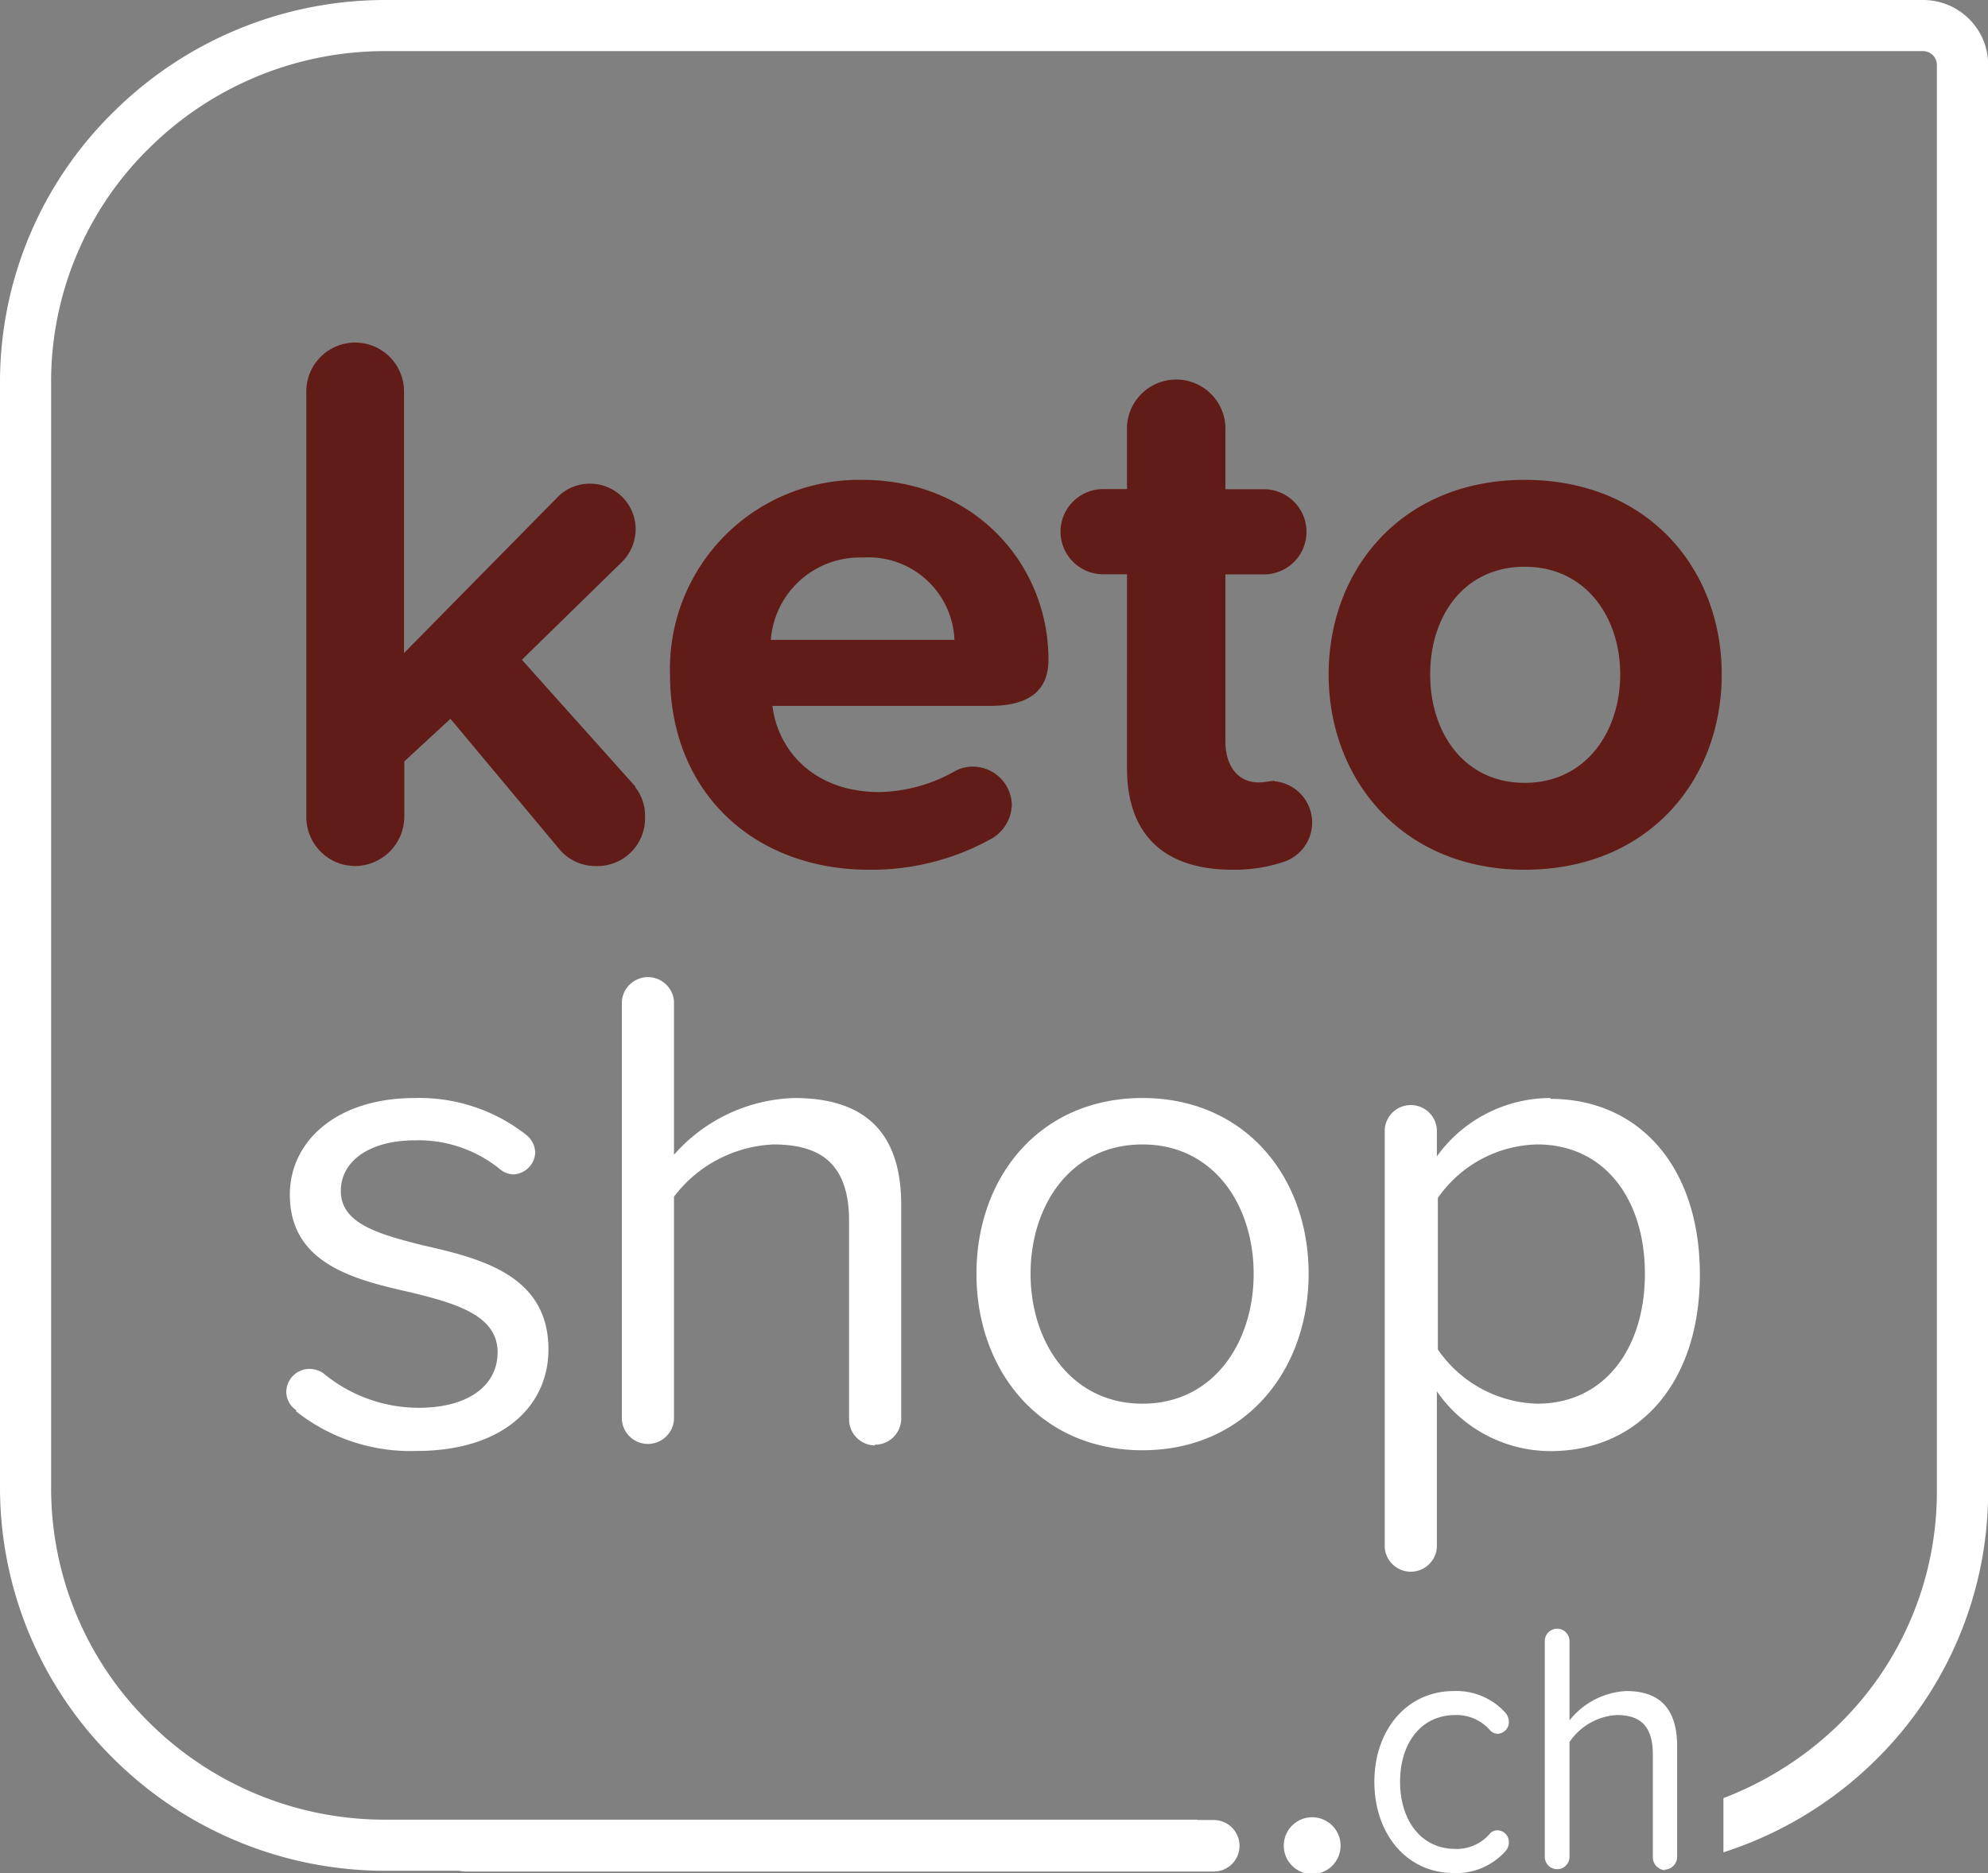
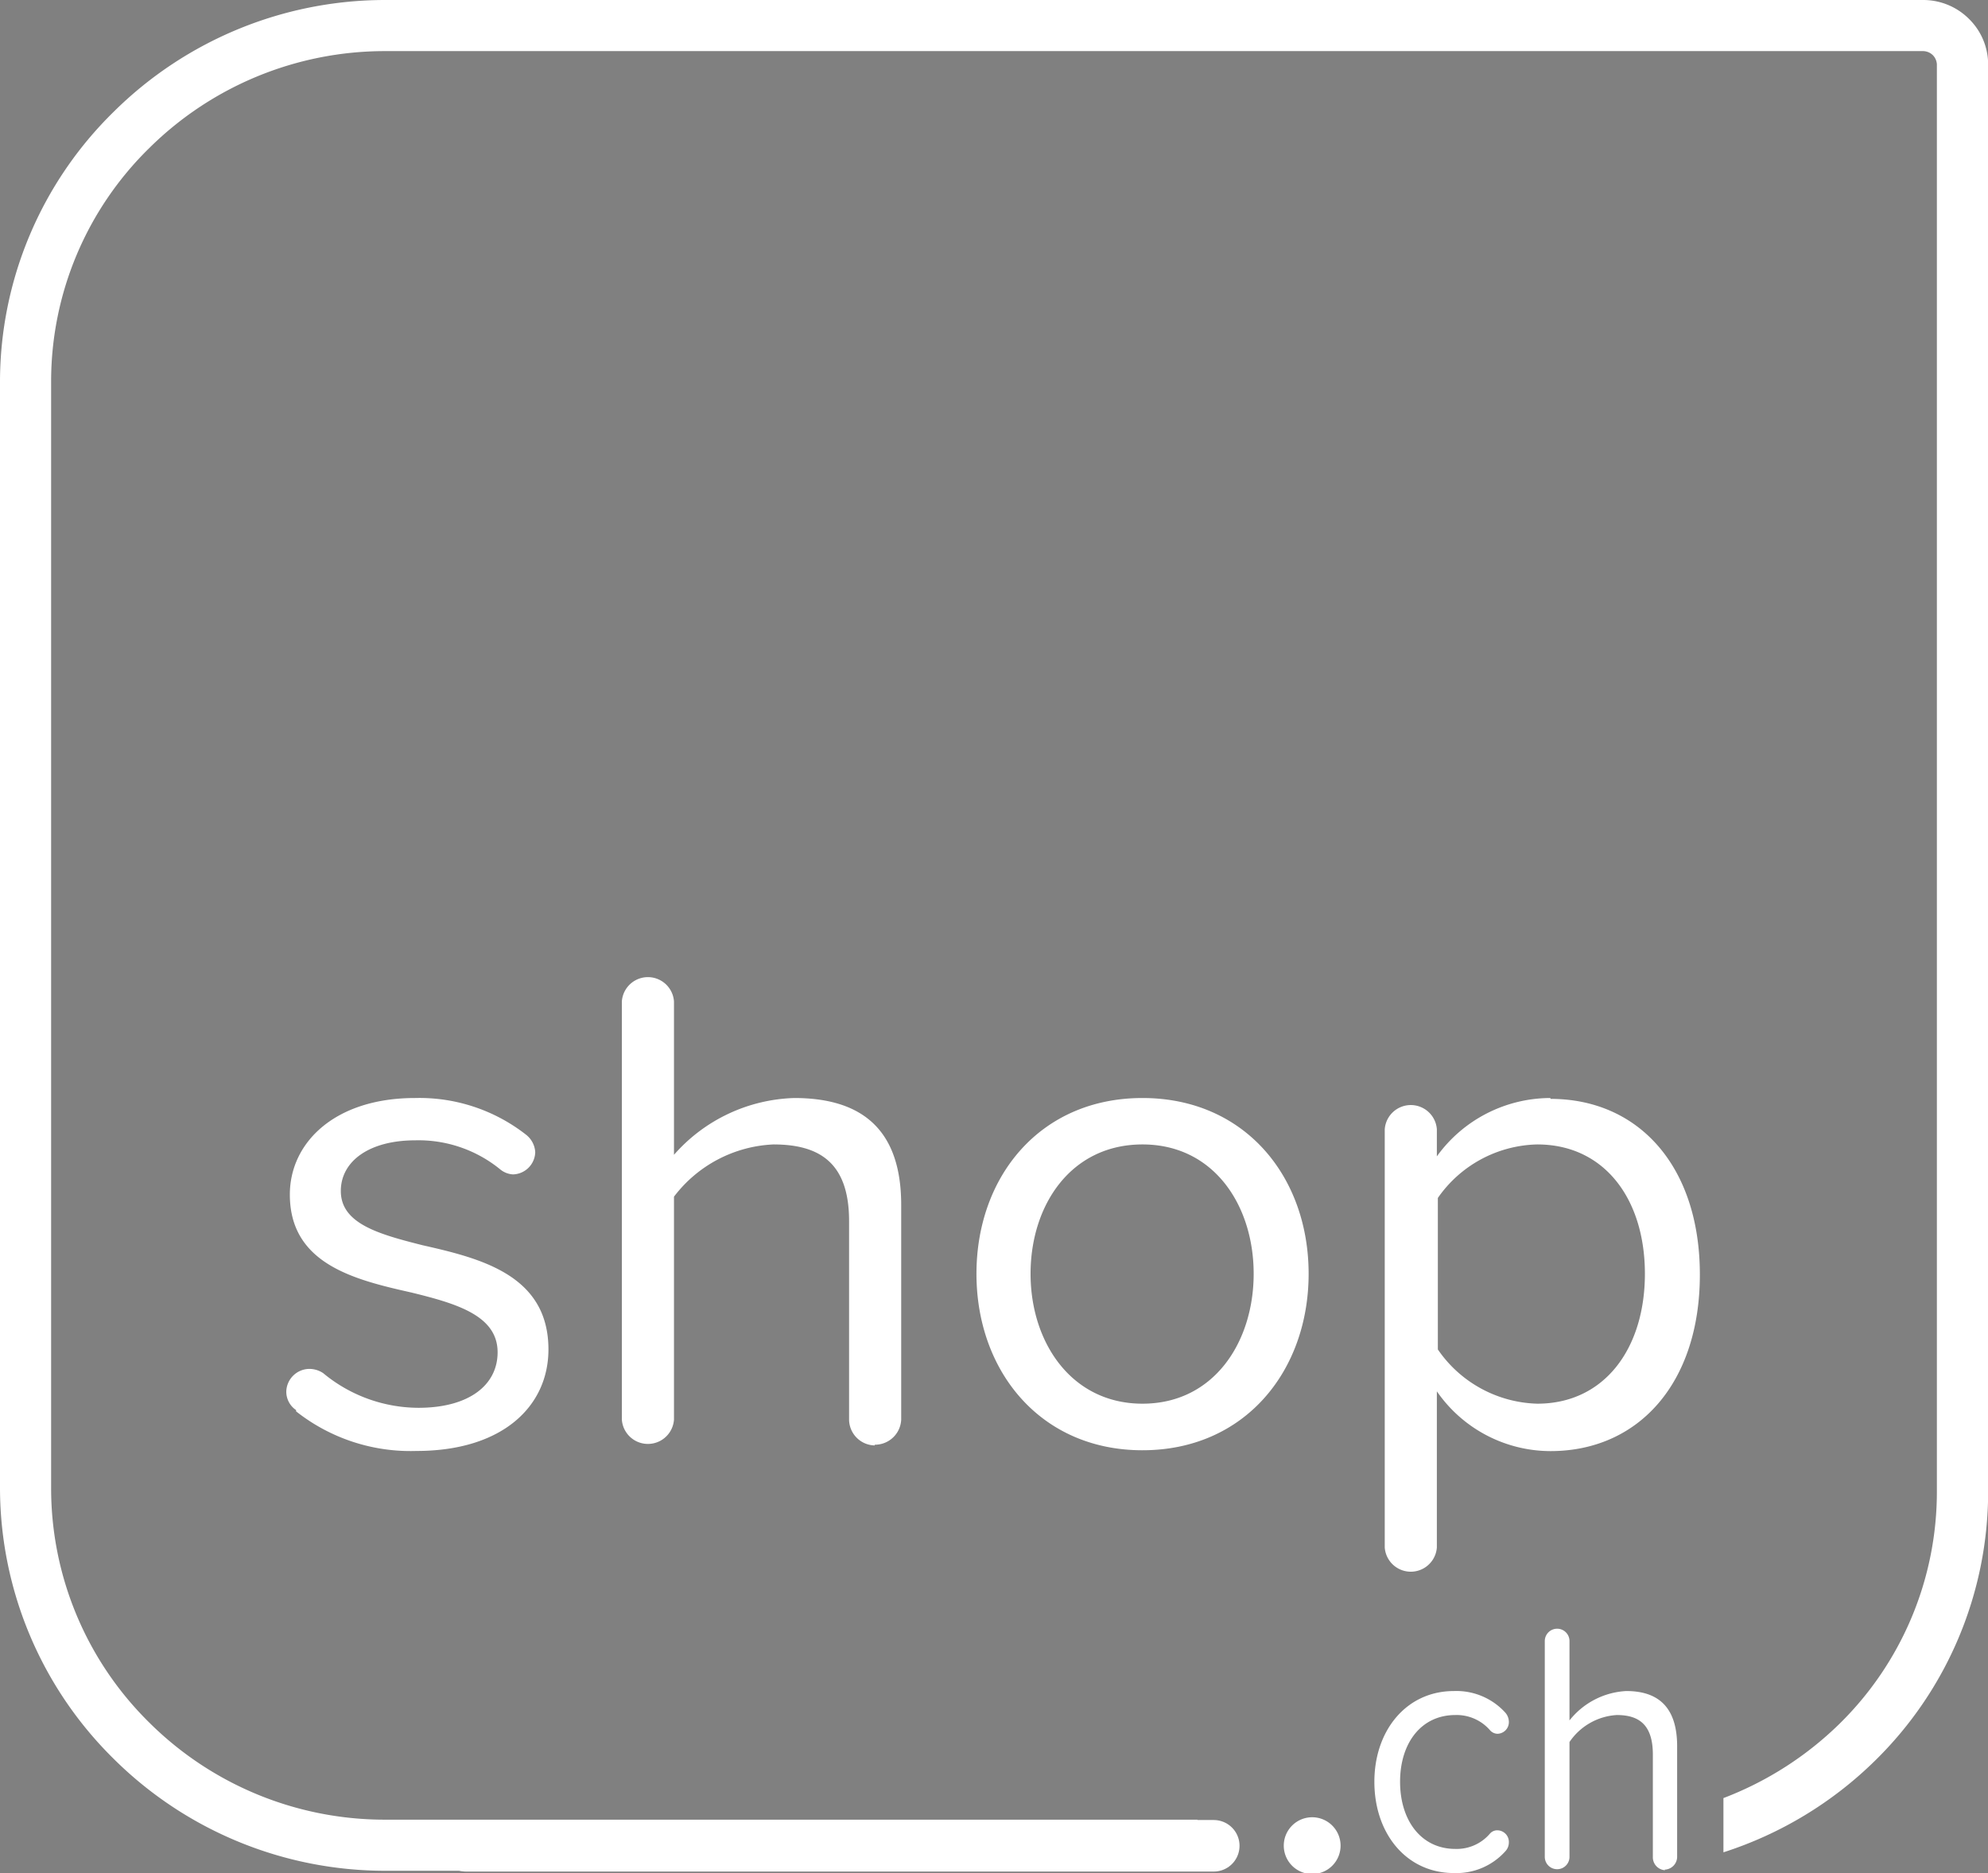
<svg xmlns="http://www.w3.org/2000/svg" viewBox="0 0 139.99 131.94">
  <rect x="0" y="0" width="139.99" height="131.94" fill="#808080" stroke="none" />
  <defs>
    <style>.cls-1,.cls-4{fill:none;}.cls-2{clip-path:url(#clip-path);}.cls-3{fill:#fff;}.cls-4{stroke:#fff;stroke-linecap:round;stroke-width:3.63px;}.cls-5{fill:#621c18;}</style>
    <clipPath id="clip-path" transform="translate(0)">
      <rect class="cls-1" width="139.99" height="131.94" />
    </clipPath>
  </defs>
  <title>ketoshop_logo</title>
  <g id="Ebene_2" data-name="Ebene 2">
    <g id="Ebene_1-2" data-name="Ebene 1">
      <g class="cls-2">
        <path class="cls-3" d="M140,104.85V4.53a4.5,4.5,0,0,0-1.31-3.16A4.56,4.56,0,0,0,135.43,0H27.09A27.16,27.16,0,0,0,8,7.88a26.64,26.64,0,0,0-8,19v78a26.82,26.82,0,0,0,8,19,27.13,27.13,0,0,0,19.13,7.89H84.32v-3.6H27.09a23.51,23.51,0,0,1-16.59-6.85,23.16,23.16,0,0,1-6.9-16.49v-78a23,23,0,0,1,6.9-16.39A23.57,23.57,0,0,1,27.09,3.6H135.43a1,1,0,0,1,.68.29,1,1,0,0,1,.28.64V104.87h0v.2a22.9,22.9,0,0,1-6.86,16.35,23.78,23.78,0,0,1-8.17,5.23v3.82a27,27,0,0,0,10.7-6.48A26.53,26.53,0,0,0,140,105.08v-.23" transform="translate(0)" />
        <line class="cls-4" x1="32.81" y1="130.01" x2="85.47" y2="130.01" />
        <path class="cls-3" d="M117.22,131.69a.91.91,0,0,0,.88-.94V123c0-2.65-1.23-3.89-3.58-3.89a5.45,5.45,0,0,0-4,2.07v-5.59a.87.87,0,1,0-1.74,0v15.2a.87.87,0,1,0,1.74,0v-8.09a4.33,4.33,0,0,1,3.33-1.9c1.51,0,2.54.63,2.54,2.78v7.21a.91.91,0,0,0,.86.94m-20.47-6.23c0,3.65,2.25,6.43,5.6,6.43a4.62,4.62,0,0,0,3.61-1.52.91.91,0,0,0,.26-.63.82.82,0,0,0-.8-.86.68.68,0,0,0-.53.23,3.07,3.07,0,0,1-2.44,1.08c-2.4,0-3.89-2-3.89-4.73s1.49-4.7,3.89-4.7a3.11,3.11,0,0,1,2.46,1.09.72.72,0,0,0,.51.23.82.82,0,0,0,.8-.86,1,1,0,0,0-.26-.64,4.65,4.65,0,0,0-3.61-1.51c-3.35,0-5.6,2.78-5.6,6.39M90.4,130a2,2,0,1,0,2-2,2,2,0,0,0-2,2" transform="translate(0)" />
        <path class="cls-3" d="M108.25,98.87a8.77,8.77,0,0,1-7-3.82V84.38a8.75,8.75,0,0,1,7-3.77c4.75,0,7.58,3.87,7.58,9.11s-2.83,9.15-7.58,9.15m.93-21.53a9.87,9.87,0,0,0-8,4.11V79.54a1.84,1.84,0,0,0-3.67,0V109a1.84,1.84,0,0,0,3.67,0v-11a9.75,9.75,0,0,0,8,4.21c6.21,0,10.52-4.8,10.52-12.43s-4.31-12.38-10.52-12.38M80.45,98.87c-5,0-7.88-4.31-7.88-9.15s2.84-9.11,7.88-9.11,7.83,4.31,7.83,9.11-2.79,9.15-7.83,9.15m0,3.28c7.2,0,11.7-5.58,11.7-12.43s-4.5-12.38-11.7-12.38S68.76,82.87,68.76,89.72s4.5,12.43,11.69,12.43m-18.85-.39A1.85,1.85,0,0,0,63.46,100V84.87c0-5.14-2.59-7.53-7.53-7.53a11.72,11.72,0,0,0-8.47,4V70.53a1.84,1.84,0,0,0-3.67,0V100a1.84,1.84,0,0,0,3.67,0V84.29a9.3,9.3,0,0,1,7-3.68c3.18,0,5.33,1.23,5.33,5.39v14a1.84,1.84,0,0,0,1.81,1.81m-40.75-2.4a13,13,0,0,0,8.47,2.79c6.11,0,9.3-3.18,9.3-7.15,0-5.23-4.75-6.41-8.86-7.34C26.67,86.93,24,86.19,24,83.89c0-2.1,2-3.57,5.24-3.57a9.09,9.09,0,0,1,6,2.06,1.56,1.56,0,0,0,.88.34,1.61,1.61,0,0,0,1.57-1.57,1.68,1.68,0,0,0-.64-1.22,12.18,12.18,0,0,0-7.83-2.59c-5.63,0-8.81,3.13-8.81,6.8,0,4.89,4.55,6,8.56,6.9,3.18.78,6.07,1.62,6.07,4.21,0,2.3-2,3.91-5.58,3.91a10.55,10.55,0,0,1-6.7-2.44,1.76,1.76,0,0,0-1-.3A1.64,1.64,0,0,0,20.16,98a1.56,1.56,0,0,0,.69,1.32" transform="translate(0)" />
-         <path class="cls-5" d="M107.37,55.14c-4.27,0-6.66-3.52-6.66-7.64s2.39-7.58,6.66-7.58,6.72,3.52,6.72,7.58-2.44,7.64-6.72,7.64m0,6.12c8.67,0,13.87-6.28,13.87-13.76S116,33.8,107.37,33.8,93.56,40.08,93.56,47.5s5.2,13.76,13.81,13.76M89.76,55c-.32,0-.65.11-1.14.11-1.51,0-2.33-1.25-2.33-2.87V40.46H89a3,3,0,0,0,0-6H86.29V30.39a3.47,3.47,0,1,0-6.93,0v4.06H77.68a3,3,0,1,0,0,6h1.68V54.11c0,4.66,2.6,7.15,7.42,7.15a11,11,0,0,0,3.58-.54,2.92,2.92,0,0,0-.6-5.69m-29-15.76a6.06,6.06,0,0,1,6.45,5.8H54.28a6.28,6.28,0,0,1,6.44-5.8M47.18,47.5c0,8.4,6,13.76,14,13.76a17.32,17.32,0,0,0,8.61-2.17,2.84,2.84,0,0,0,1.46-2.38A2.75,2.75,0,0,0,68.52,54a2.56,2.56,0,0,0-1.3.33,11.16,11.16,0,0,1-5.3,1.46c-4.45,0-7.1-2.76-7.53-6.07H69.71c2.66,0,4.12-1,4.12-3.25,0-6.82-5.31-12.67-13.11-12.67A13.31,13.31,0,0,0,47.18,47.5m-2.43,7.91-8-8.94,7.09-6.93a3.27,3.27,0,0,0,.92-2.27,3.2,3.2,0,0,0-3.19-3.2,3.15,3.15,0,0,0-2.28.92L28.45,46V27.57a3.44,3.44,0,1,0-6.88,0v30A3.45,3.45,0,0,0,25,61a3.49,3.49,0,0,0,3.47-3.47v-3.9l3.25-3,7.69,9.21A3.31,3.31,0,0,0,42,61a3.35,3.35,0,0,0,3.42-3.47,3.21,3.21,0,0,0-.71-2.11" transform="translate(0)" />
      </g>
    </g>
  </g>
</svg>